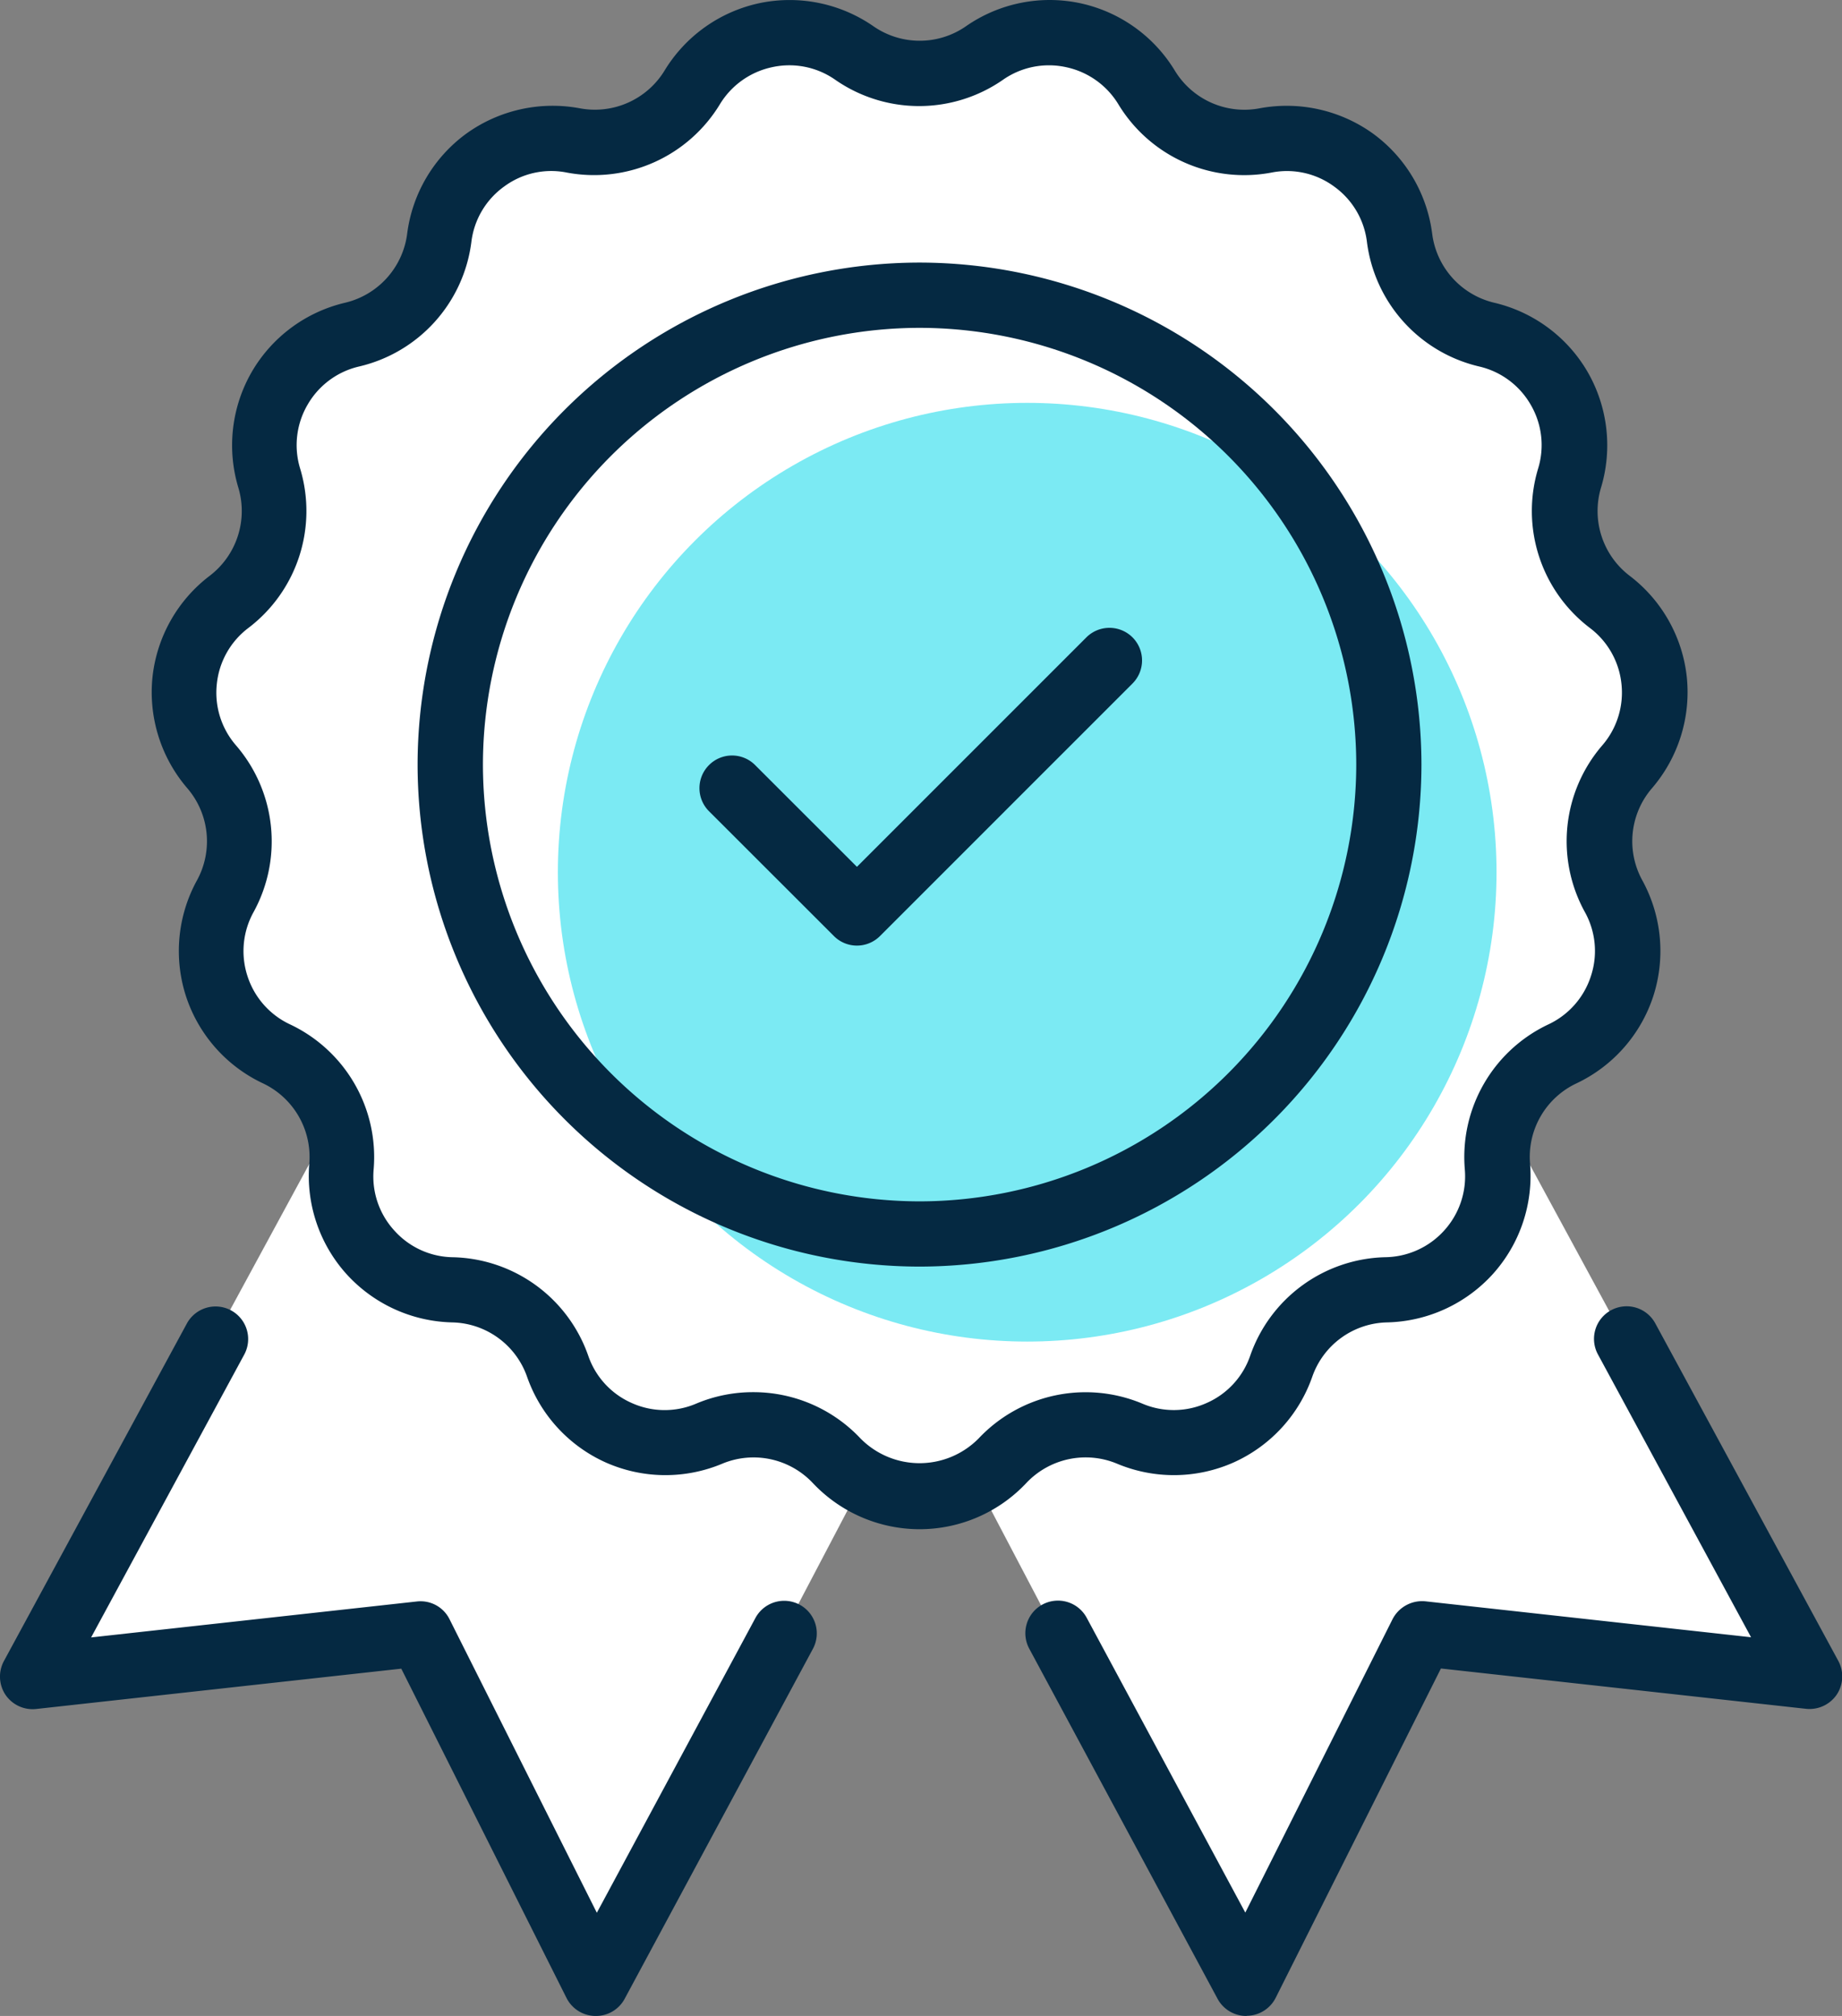
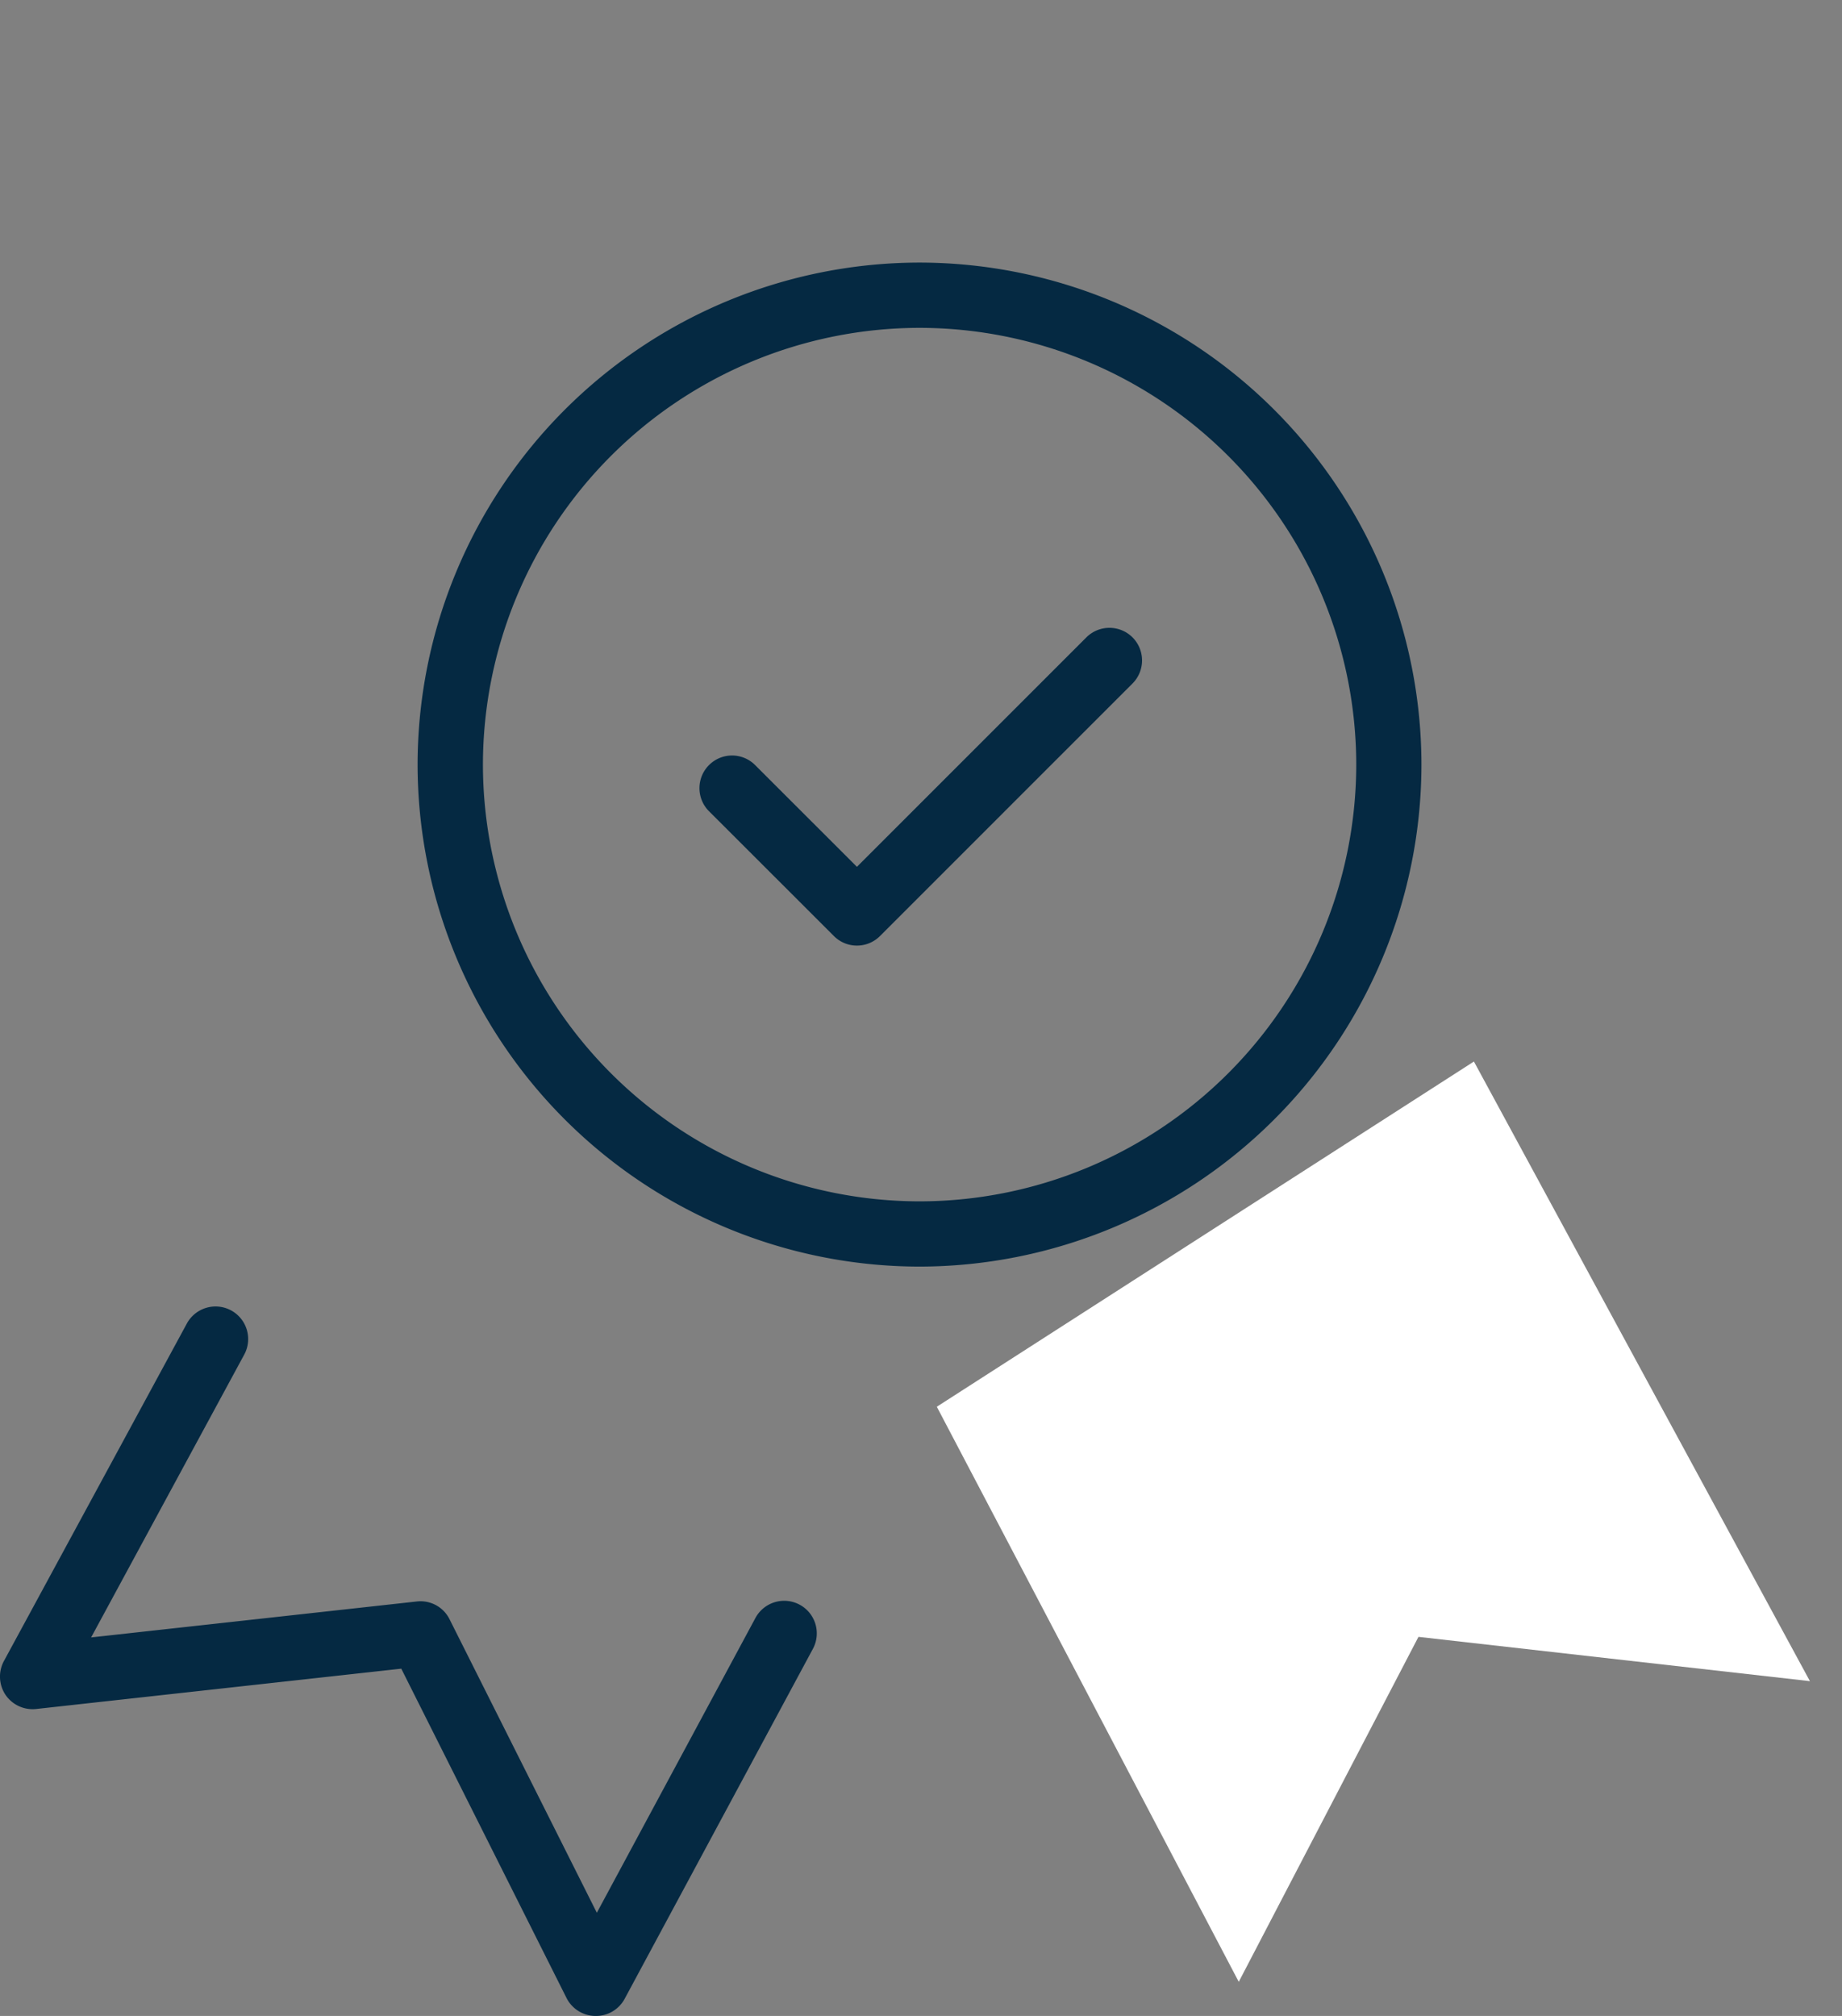
<svg xmlns="http://www.w3.org/2000/svg" width="52.945" height="57.942" viewBox="0 0 52.945 57.942">
  <rect x="0" y="0" width="52.945" height="57.942" fill="#808080" stroke="none" />
  <defs>
    <style>.a{fill:#fff;}.b{fill:#7beaf3;}.c{fill:#052942;}</style>
  </defs>
  <g transform="translate(-295.846 -223.313)">
-     <path class="a" d="M322.311,225.621l-4.463-1.351-3.484,2.934-4.751.547-1.8,4.147-4.224,2.823v4.339l-2.5,3.931,1.613,4.326-.715,4.867,3.131,2.61,1.186,4.471,4.537,1.858,3.106,3.715,4.72-.6,3.652,2.236,4.067-2.236,4.824.346,2.892-3.9,4.213-1.416.969-4.471,3.331-3.149-.921-4.63,1.962-4.375L340.62,238.6v-4.436L336.6,231.9l-1.706-4.147-4.519-.547-3.719-3.144Z" />
-     <path class="a" d="M306.332,253.823l-9.658,17.809,11.252-1.273,5.165,9.915,8.679-16.529Z" />
    <path class="a" d="M312.114,253.823l9.658,17.809-11.252-1.273-5.165,9.915-8.679-16.529Z" transform="translate(26.097 0)" />
    <g transform="translate(311.881 234.892)">
-       <circle class="b" cx="13.49" cy="13.49" r="13.49" />
-     </g>
+       </g>
    <g transform="translate(300.202 223.313)">
-       <path class="c" d="M2310.3-433.319a4.222,4.222,0,0,1-3.071-1.33,2.338,2.338,0,0,0-2.6-.553,4.225,4.225,0,0,1-3.346-.034,4.233,4.233,0,0,1-2.264-2.463,2.332,2.332,0,0,0-2.153-1.564,4.235,4.235,0,0,1-3.042-1.394,4.217,4.217,0,0,1-1.065-3.168,2.341,2.341,0,0,0-1.328-2.307,4.216,4.216,0,0,1-2.217-2.508,4.218,4.218,0,0,1,.318-3.331,2.339,2.339,0,0,0-.28-2.646,4.233,4.233,0,0,1-1-3.192,4.229,4.229,0,0,1,1.645-2.913,2.342,2.342,0,0,0,.823-2.532,4.221,4.221,0,0,1,.383-3.324,4.218,4.218,0,0,1,2.685-1.992,2.343,2.343,0,0,0,1.784-1.981,4.223,4.223,0,0,1,1.7-2.879,4.25,4.25,0,0,1,3.264-.728,2.346,2.346,0,0,0,2.433-1.082,4.223,4.223,0,0,1,2.723-1.939,4.227,4.227,0,0,1,3.281.662,2.332,2.332,0,0,0,2.662,0h0a4.214,4.214,0,0,1,3.28-.662,4.217,4.217,0,0,1,2.723,1.939,2.339,2.339,0,0,0,2.435,1.082,4.253,4.253,0,0,1,3.262.728,4.225,4.225,0,0,1,1.7,2.881,2.343,2.343,0,0,0,1.783,1.979,4.221,4.221,0,0,1,2.686,1.992,4.226,4.226,0,0,1,.383,3.324,2.34,2.34,0,0,0,.823,2.532,4.224,4.224,0,0,1,1.643,2.911,4.237,4.237,0,0,1-1,3.194,2.334,2.334,0,0,0-.28,2.646,4.227,4.227,0,0,1,.317,3.331,4.222,4.222,0,0,1-2.211,2.508,2.337,2.337,0,0,0-1.332,2.305,4.219,4.219,0,0,1-1.065,3.17,4.235,4.235,0,0,1-3.044,1.394,2.329,2.329,0,0,0-2.151,1.564,4.229,4.229,0,0,1-2.264,2.463,4.225,4.225,0,0,1-3.346.034,2.343,2.343,0,0,0-2.606.553A4.212,4.212,0,0,1,2310.3-433.319Zm-4.78-3.939a4.226,4.226,0,0,1,3.08,1.328,2.383,2.383,0,0,0,3.4,0,4.223,4.223,0,0,1,4.7-1,2.3,2.3,0,0,0,1.853-.017,2.3,2.3,0,0,0,1.253-1.365,4.219,4.219,0,0,1,3.89-2.825,2.322,2.322,0,0,0,1.687-.771,2.316,2.316,0,0,0,.589-1.757,4.215,4.215,0,0,1,2.4-4.162,2.315,2.315,0,0,0,1.225-1.39,2.3,2.3,0,0,0-.177-1.846,4.219,4.219,0,0,1,.5-4.781,2.318,2.318,0,0,0,.555-1.769,2.311,2.311,0,0,0-.912-1.613,4.221,4.221,0,0,1-1.485-4.573,2.3,2.3,0,0,0-.212-1.84,2.308,2.308,0,0,0-1.487-1.1,4.223,4.223,0,0,1-3.219-3.571,2.3,2.3,0,0,0-.944-1.6,2.287,2.287,0,0,0-1.806-.4,4.228,4.228,0,0,1-4.391-1.956,2.32,2.32,0,0,0-1.51-1.075,2.305,2.305,0,0,0-1.818.368,4.224,4.224,0,0,1-4.807,0,2.3,2.3,0,0,0-1.818-.368,2.32,2.32,0,0,0-1.51,1.075,4.231,4.231,0,0,1-4.388,1.956,2.277,2.277,0,0,0-1.808.4,2.3,2.3,0,0,0-.943,1.6,4.221,4.221,0,0,1-3.219,3.571,2.309,2.309,0,0,0-1.488,1.1,2.305,2.305,0,0,0-.212,1.842,4.221,4.221,0,0,1-1.485,4.571,2.31,2.31,0,0,0-.912,1.615,2.309,2.309,0,0,0,.555,1.767,4.223,4.223,0,0,1,.505,4.781,2.315,2.315,0,0,0-.179,1.846,2.315,2.315,0,0,0,1.227,1.39,4.217,4.217,0,0,1,2.4,4.164,2.3,2.3,0,0,0,.591,1.756,2.3,2.3,0,0,0,1.683.771,4.222,4.222,0,0,1,3.892,2.825,2.3,2.3,0,0,0,1.253,1.365,2.3,2.3,0,0,0,1.853.017A4.2,4.2,0,0,1,2305.522-437.258Z" transform="translate(-2288.225 477.271)" />
-     </g>
+       </g>
    <g transform="translate(295.846 260.859)">
      <path class="c" d="M2303.024-436.857h-.013a.941.941,0,0,1-.825-.518l-4.749-9.464-10.494,1.159a.943.943,0,0,1-.882-.407.943.943,0,0,1-.045-.972l5.258-9.7a.939.939,0,0,1,1.271-.377.937.937,0,0,1,.377,1.272l-4.4,8.127,9.362-1.033a.93.93,0,0,1,.941.512l4.233,8.435,4.558-8.472a.939.939,0,0,1,1.271-.383.937.937,0,0,1,.381,1.27l-5.413,10.063A.938.938,0,0,1,2303.024-436.857Z" transform="translate(-2285.903 457.253)" />
    </g>
    <g transform="translate(325.317 260.859)">
-       <path class="c" d="M2307.968-436.857a.94.94,0,0,1-.827-.493l-5.413-10.063a.937.937,0,0,1,.381-1.27.938.938,0,0,1,1.271.383l4.558,8.472,4.233-8.435a.957.957,0,0,1,.942-.512l9.362,1.033-4.4-8.127a.936.936,0,0,1,.377-1.272.937.937,0,0,1,1.27.377l5.26,9.7a.943.943,0,0,1-.045.972.947.947,0,0,1-.882.407l-10.494-1.159-4.749,9.464a.942.942,0,0,1-.825.518Z" transform="translate(-2301.615 457.253)" />
-     </g>
+       </g>
    <g transform="translate(307.851 230.86)">
      <path class="c" d="M2306.728-444.39A14.443,14.443,0,0,1,2292.3-458.82a14.443,14.443,0,0,1,14.426-14.427,14.445,14.445,0,0,1,14.428,14.427A14.445,14.445,0,0,1,2306.728-444.39Zm0-26.981a12.566,12.566,0,0,0-12.55,12.552,12.566,12.566,0,0,0,12.55,12.554,12.567,12.567,0,0,0,12.552-12.554A12.566,12.566,0,0,0,2306.728-471.371Z" transform="translate(-2292.302 473.247)" />
    </g>
    <g transform="translate(315.95 241.358)">
      <path class="c" d="M2301.146-458.517a.93.93,0,0,1-.662-.276l-3.589-3.586a.938.938,0,0,1,0-1.326.935.935,0,0,1,1.326,0l2.926,2.924,6.595-6.595a.939.939,0,0,1,1.326,0,.939.939,0,0,1,0,1.326l-7.257,7.257A.935.935,0,0,1,2301.146-458.517Z" transform="translate(-2296.62 467.65)" />
    </g>
  </g>
</svg>